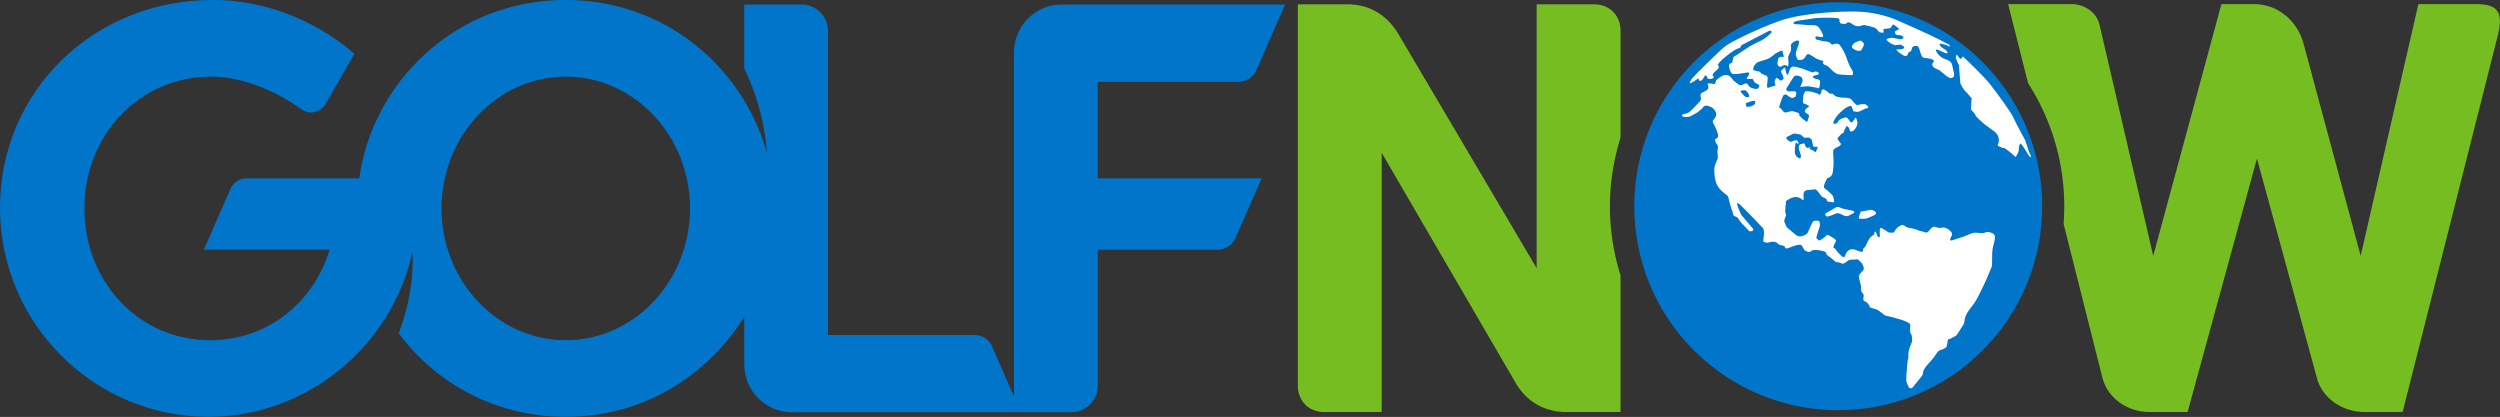
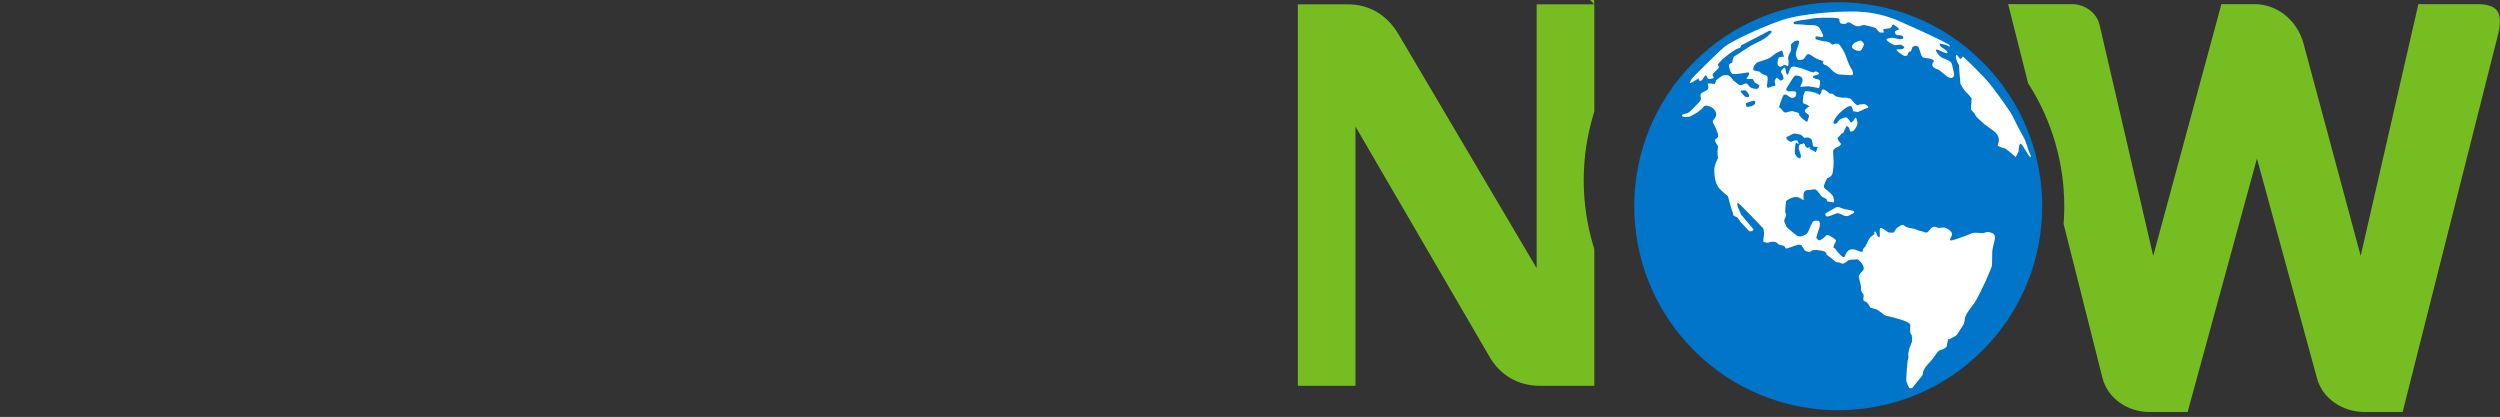
<svg xmlns="http://www.w3.org/2000/svg" clip-rule="evenodd" fill-rule="evenodd" stroke-linejoin="round" stroke-miterlimit="2" viewBox="0 0 7795 1300">
  <rect x="0" y="0" width="7795" height="1300" fill="#333333" stroke="none" />
  <g fill-rule="nonzero">
-     <path d="m379.019 331.06h-3.449v15.784l-8.293-14.042c-.663-1.08-1.673-1.742-3.031-1.742h-2.962v22.822c0 .906.662 1.568 1.567 1.568h3.45v-15.505l8.014 13.763c.627 1.08 1.673 1.742 3.032 1.742h3.24v-8.175c-.026-.081-.048-.163-.073-.244-.363-1.229-.562-2.529-.562-3.875 0-1.347.199-2.647.562-3.875.025-.082.047-.164.073-.245v-6.408c0-.906-.662-1.568-1.568-1.568" fill="#76bd22" transform="matrix(52.123 0 0 52.123 -14784.575 -17242.42)" />
+     <path d="m379.019 331.06h-3.449v15.784l-8.293-14.042c-.663-1.08-1.673-1.742-3.031-1.742h-2.962v22.822h3.45v-15.505l8.014 13.763c.627 1.08 1.673 1.742 3.032 1.742h3.24v-8.175c-.026-.081-.048-.163-.073-.244-.363-1.229-.562-2.529-.562-3.875 0-1.347.199-2.647.562-3.875.025-.082.047-.164.073-.245v-6.408c0-.906-.662-1.568-1.568-1.568" fill="#76bd22" transform="matrix(52.123 0 0 52.123 -14784.575 -17242.42)" />
    <path d="m431.766 331.06h-3.451l-3.451 15.059-3.416-12.688c-.349-1.325-1.499-2.371-2.963-2.371h-1.952l-4.079 15.059-3.207-13.804c-.174-.767-.906-1.255-1.673-1.255h-3.8l1.141 4.522.054.212c.041.064.084.129.124.194 1.292 2.084 2.04 4.541 2.04 7.173 0 .273-.01.542-.025.81-.005.077-.012.153-.018.229l.054.212 2.277 9.027c.314 1.185 1.465 2.022 2.824 2.022h2.266l4.148-15.163 3.591 13.141c.313 1.185 1.499 2.022 2.858 2.022h2.266l5.682-22.483c.383-1.499-.035-1.918-1.29-1.918" fill="#76bd22" transform="matrix(52.123 0 0 52.123 -14784.575 -17243.02)" />
-     <path d="m317.493 351.124c-4.098 0-7.433-3.537-7.433-7.884s3.335-7.882 7.433-7.882 7.432 3.535 7.432 7.882-3.334 7.884-7.432 7.884m31.824-15.457h8.405c.444 0 .864-.26 1.067-.656l1.734-3.966h-13.366c-1.573 0-2.853 1.279-2.853 2.85v20.593l-1.328-3.028c-.131-.297-.486-.645-1.031-.645h-8.763v-18.187c0-.873-.71-1.583-1.584-1.583h-3.429v3.829c1.1 2.236 1.313 4.331 1.354 5.039-1.457-5.184-6.148-9.141-12.03-9.141-6.772 0-11.607 5.109-12.352 10.669h-6.711c-.624 0-.898.429-.986.609l-1.601 3.66h7.52c-.793 2.728-3.324 5.414-7.167 5.414-4.206 0-7.501-3.463-7.501-7.884 0-4.42 3.325-7.882 7.571-7.882 1.715 0 3.698.718 5.444 1.971.661.458 1.279-.098 1.387-.291l1.748-3.046c-1.291-1.136-4.311-3.22-8.472-3.22-7.136 0-12.726 5.461-12.726 12.433 0 6.895 5.598 12.504 12.479 12.504 5.808 0 10.935-4.144 12.194-9.855 0 0 .202 2.216-.825 4.858 2.379 3.177 6.018 4.997 9.998 4.997 5.116 0 8.809-2.941 10.676-5.988v2.846c0 1.582 1.28 2.868 2.854 2.868h16.706c.876 0 1.588-.71 1.588-1.583v-8.138h7.15c.444 0 .865-.26 1.066-.656l1.589-3.617h-9.805z" fill="#0075c9" transform="matrix(52.123 0 0 52.123 -14784.575 -17240.92)" />
    <path d="m393.614 331.17c6.738-.001 12.201 5.462 12.202 12.203-.001 6.739-5.464 12.203-12.202 12.202-6.741-.001-12.204-5.464-12.203-12.202-.001-6.739 5.462-12.203 12.203-12.203" fill="#0075c9" transform="matrix(-36.857 -36.857 -36.857 36.857 32894.725 2494.75)" />
    <g fill="#fff">
      <path d="m388.63 338.024c-.01.063-.232.157-.232.157l-.26.032s-.063-.137-.063-.209c0 0 .115-.064.166-.072.053-.012.202-.087.325-.087.125 0 .072.116.064.179m-.817-.669c-.134-.147.106-.135.253-.135 0 0 .167.135.207.294.043.155-.104.102-.178.102-.072 0-.145-.114-.282-.261m2.897 2.572c.082-.064.26-.125.293-.125l.157.029.206.043.22.189s.137-.02.22-.02c.084 0 .167.082.2.104.031.019.081.313.095.387.01.073.08.073.124.061.041-.009.158.012.158.012s0 .04-.075.218c-.074.179-.074.032-.302-.051-.23-.085-.041-.104-.063-.137-.022-.03-.157.033-.157.033s-.105-.043-.136-.104c-.031-.065-.02-.106-.072-.159-.053-.053-.084.021-.137.021s-.094 0-.147.054c-.051.052-.041.134-.041.228s.176.385.113.523c-.06.135-.166-.01-.206-.021-.044-.012-.128-.168-.137-.2-.012-.03-.02-.282.021-.53.041-.251.094-.062.166-.062.073 0 0-.141-.05-.189-.053-.054-.294.02-.335.061-.042.042-.252-.061-.305-.187-.053-.128.106-.116.19-.178m12.123 5.841c-.346-.156-.396-.019-.575-.008-.178.008-.43-.045-.575-.011-.148.03-.167.072-.573.218-.409.148-.669.22-.669.22s-.26.104-.065-.22c.199-.323-.386-.543-.438-.543-.053 0-.313.042-.365.021-.053-.021-.2-.114-.349-.021-.144.096-.237.376-.425.291-.186-.082-.293-.061-.491-.156-.198-.093-.513-.093-.648-.177-.139-.082-.139-.199-.429-.009-.294.186-.199.395-.439.364-.241-.031-.094.031-.367-.146-.27-.177-.322-.199-.333.031s.053.44-.072.376c-.127-.061-.106-.354-.222-.323-.112.031.116.093-.155.249-.272.158-.322.607-.491.724-.168.114.113.376-.451.136-.563-.242-.688.365-.688.365s-.063.125-.221-.033c-.156-.156-.261-.259-.344-.395-.084-.138-.18.01-.093-.229.08-.241.238-.253-.01-.42-.252-.169-.358-.22-.421-.199-.063.02-.063.114-.221.199-.152.083-.197.188-.302.083-.103-.103-.113-.073-.083-.199.031-.125.188-.595.188-.595s.045-.313-.083-.335c-.125-.021-.271-.021-.336.066-.06.081-.197.395-.271.583-.072.189-.322.249-.322.249s-.231.116-.45-.081c-.219-.199-.533-.408-.554-.512-.023-.105-.125-.22-.104-.336.02-.114.094-.24.104-.272.011-.032-.01-.145-.042-.189-.031-.039.042-.689.042-.689s.343-.281.658-.238c.315.04.42.384.387-.011-.032-.399.146-.408.355-.418.211-.012.303-.074.408 0 .103.07.273.355.325.395.052.044.238.094.29.168.052.073-.052.126.16.146.207.022.333.104.282-.105-.052-.209.02-.175-.232-.429-.252-.249-.387-.239-.365-.407.019-.166.198-.48.198-.48s.292-.021.334-.376c.043-.356.055-.585.031-.837-.018-.249-.01-.449-.01-.449l.115-.124s.45-.169.325-.293c-.126-.126-.188-.303-.188-.303l.272-.294s.072.012.082-.02c.011-.031.075-.21.106-.242.03-.03.052-.249.177-.125.126.125.085.294.168.283.083-.01.115 0 .21-.105.092-.104.207-.302.177-.459-.032-.156-.074-.314-.127-.251-.05.062-.073.135-.136.199-.061.061-.112.104-.156.04-.041-.062-.178-.282-.271-.271-.095.012-.336.094-.396.157-.064.061-.106.189-.18.209-.072.022-.25.095-.114-.199.135-.293.532-.638.7-.742.168-.103.305-.146.347-.051.039.093.091.261.091.261l.262.041s.155-.041.345-.147c.186-.104.388-.072.241-.218-.148-.146-.23-.095-.377-.095s-.199.106-.325 0c-.126-.103-.271-.335-.344-.344-.072-.011-.24-.054-.24-.054s-.207.032-.492-.041c-.28-.073-.228-.208-.388-.198-.156.011-.009.032-.312-.177s-.28.091-.28.091-.088.211-.148.149c-.064-.063-.072-.073-.334-.149-.26-.073-.48-.059-.48-.059s-.126.187-.126.354c0 .166-.086.367.094.407.177.042.272.147.272.147s-.409.229-.22.376c.188.147.25.115.176.305-.072.186-.051.291-.146.219-.093-.075-.228-.17-.228-.17l-.19-.198s.064-.124-.125-.168c-.188-.041-.2-.112-.43-.062-.228.053-.301.147-.46-.084-.155-.23-.238-.04-.133-.353.104-.314.188-.544.24-.555.052-.01.115-.052.208.031.094.085.252.167.293.158.041-.011.178-.053.188-.084.011-.031.106-.264-.01-.303-.117-.043-.377.01-.459-.02-.084-.032-.118-.137-.022-.253.093-.117.335-.565.429-.647.093-.085.396 0 .449.104.053.105.039.22.01.271-.031.053-.114.272-.114.272s.198-.031.293-.031c.093 0 .186-.019.335.01.146.033.373.063.373.063s.117.115.158-.083c.042-.196.064-.377-.082-.408-.148-.031-.283-.073-.313-.125-.033-.053.041-.094.041-.094s.313-.064.321-.127c.013-.062-.145-.135-.217-.135s-.065.096-.252.031c-.188-.064-.522-.209-.628-.228-.103-.023-.301-.086-.343-.086-.041 0-.231-.071-.323.2-.094.272-.115.357-.18.23-.062-.125-.053-.491-.176-.344-.127.145-.209.164-.136.27.072.106.157.314.125.364-.032.055-.158.148-.198.096-.044-.052-.21-.157-.21-.157s-.114.105-.114.25c0 .149.137.223-.073.254-.208.029-.387.197-.387.009 0-.187.032-.24.04-.471.011-.229-.228-.177-.366-.292-.134-.114-.03-.095-.239-.137-.21-.041-.25-.072-.25-.072s-.043-.188.084-.302c.125-.117.018-.126.333-.22.315-.095.479-.147.618-.241.135-.094.29-.231.29-.231s.397-.219.409-.155c.01.063.095.354.095.354s-.294-.009-.323.073c-.034.083-.086.294-.056.397.034.106.139.137.189.125.054-.01.138-.114.273-.094.137.023.167.189.187-.073.021-.26-.042-.272-.02-.384.02-.116.052-.191.136-.335.082-.146.01-.366.032-.431.022-.062.165-.178.209-.199.04-.018.281-.113.281.021 0 .137-.135.441-.157.523-.02.086-.051.137-.04.263.009.125.124.302.124.302s.251.043.368-.083c.113-.126.143-.282.269-.261.128.02.274.167.461.261.189.094.448.157.448.157s-.113.063-.019.166c.093.106.156 0 .459.325.303.323.502.304.502.304s.7.073.773.03c.072-.042.022-.242-.039-.323-.064-.083-.232-.439-.274-.586-.041-.146-.19-.5-.262-.606-.073-.104-.19-.323-.271-.344-.084-.024-.209-.012-.282.021-.073.029-.094.051-.187-.063-.095-.116-.443-.116-.443-.116l-.428-.113s-.082-.18.033-.18.502.167.377-.116c-.125-.28-.23-.491-.419-.532-.188-.041-.385-.009-.647-.041s-.512-.032-.575-.032c-.062 0-.239-.113.052-.187.292-.075.753-.104.972-.156.22-.054.993-.054 1.235-.043.241.009.355.029.376.083.017.053-.01.19.072.241.084.053.293.042.324.031.032-.011.095-.187.347 0 .248.189.458.157.489.136.032-.021.241-.064.241-.064s.524.105.664.18c.149.072.204.27.317.27.115 0 .198.051.198-.042s-.071-.135.023-.167c.094-.029.354 0 .426-.104.074-.105.074-.22.199-.125.128.093.282.208.262.249-.021.044-.23.075-.24.147-.01.076.031.179.134.191.106.01.283.02.325.069.043.054.105.159-.084.179-.188.022-.491-.114-.638-.071-.143.042-.345.042-.165.197.178.158.418.241.471.241.051 0 .324-.062.344-.022.02.042.284.117.125.218-.156.107-.512-.009-.397.116.115.127.44.345.491.336.053-.012.148-.021.158-.084.008-.064.061-.178.135-.178.073 0 .083-.074.125-.219.041-.147.305-.158.377-.072.071.083.154.585.281.638.127.051.45.029.597.144.146.117-.044.093-.044.293s.379.293.379.293.126.084.418.335c.292.25.417.134.417.134s.157-.051.063-.365c-.094-.313-.053-.469-.219-.597-.168-.125-.356-.146-.512-.249-.157-.104-.417-.439-.295-.46.128-.021.648.334.661.188.01-.146-.357-.301-.407-.376-.055-.073-.095-.168-.031-.168.06 0 .363.073.425.115.065.041.19.103.146.02-.038-.081.115 0-.635-.385-.753-.385-2.415-1.107-2.58-1.181-.168-.072-1.005-.397-2.006-.47-1.007-.075-3.58.041-4.969.544-1.39.499-2.945 1.272-3.27 1.535-.325.262-1.871 1.787-1.945 1.892-.072.104-.197.285-.125.294.074.009.502-.294.502-.294s.01.125.042.136c.03.01.115.074.228-.107.115-.175.149-.27.212-.154.061.115.04.154.146.167.102.011.262-.021.281-.094.023-.073-.186-.094.043-.314s.271-.209.26-.335c-.01-.125-.168 0 .062-.271.231-.27.974-.816 1.111-.816.133 0 .166-.178.166-.178l1.307-.679s.335-.187.395-.198c.065-.01.189.042.084.138-.104.092-.262.312-.824.562-.566.251-1.255.804-1.35.816-.093.009-.155.408-.155.408s-.231.009-.178.25c.05.241.135.408.248.419.117.009.379-.023.379-.023l.335-.051.188-.03s.093.061.02.177c-.072.114-.178.219-.084.219h.324l.127.22s.218.105.261.156c.041.054-.055.22-.136.22-.084 0-.316-.011-.451-.147-.133-.135-.094-.197-.238-.176-.15.019-.243.207-.463.019-.218-.188-.227-.146-.323-.292-.094-.147-.24-.219-.24-.219s-.24-.052-.397.052-.323.24-.323.24-.064.231-.095.231c-.03 0-.44-.075-.419-.012.022.063.094.23-.01.345-.105.116-.357.145-.408.283-.053.136.137.26-.115.501-.248.24-.553.628-.75.649-.2.02-.305.094-.221.167.084.074.428.02.428.02s.396-.208.471-.261c.072-.053.293-.24.293-.24s.092-.241.377-.135c.282.103.344.198.427.375s-.05.335-.103.408c-.054.072-.136.094-.023.294.115.197.24.541.252.593.01.054.041.158-.043.242-.083.084-.166.041-.133.158.03.114.164.28.176.323.01.041-.029.344-.029.344l.029.388s-.218.397-.218.668c0 .274.019.835.312 1.15.293.314.502.407.512.469.01.064.218.838.25.869.033.03.043.178.043.178l.041.093s.176.095.221.116c.041.019.166.239.207.282.041.04.512.543.512.543l.178-.01.074-.105-.742-.878-.178-.417s-.136-.335 0-.272c.137.063 1.504 1.515 1.504 1.515s.055.219.044.313c-.011.093-.053.46-.053.46s.177.125.365.053c.188-.074.448-.022.5.072.056.094.337.115.4.157.062.041.01.179.199.126.185-.051.553-.23.709-.21.157.021.072-.02.186.137.118.156.045.176.223.25s.208.053.303-.019c.095-.075.322-.064.408-.042.082.019.354.03.457.135.106.105-.081.052.127.197.21.147.366.294.45.357.083.062.231.019.325.083.095.063.144.044.292-.052.145-.094.145-.155.374-.155.231 0 .304-.054.389.019.083.074.187.188.187.188s.209.304.083.439c-.124.137-.292.26-.249.44.042.177.145.533.125.574-.021.041.01.261.061.314.053.05.105.094.096.208-.011.115-.061.251.052.304.115.052.158.07.25.209.093.135 0 .167.282.23.282.064.282.115.483.25.195.136.123.146.303.187.177.043.237.053.699.179.46.125.71.261.72.357.012.093-.05.459.042.552.094.095.063.45.063.45l-.155.397s-.085.251-.064.46c.02.208-.033.074-.074.554s-.052.753-.052.887c0 .138.146.441.179.471.029.032.159.054.216-.041.066-.094.524-.628.577-.73.053-.107-.053-.252.386-.713.44-.459.489-.741.703-.785.209-.041.352-.188.352-.188l.088-.447s.113 0 .289-.116c.18-.115.16 0 .408-.419.252-.418.252-.301.303-.677.054-.378.472-.774.67-1.111.198-.332.679-1.366.73-1.512.052-.147.222-.534.222-.534s.018-.262.018-.785c0-.522.358-1.036.012-1.192" transform="matrix(52.123 0 0 52.123 -14784.575 -17295.32)" />
      <path d="m393.792 342.842c-.146-.063-.229-.105-.356-.02-.125.083-.583.334-.583.334-.022.083-.022.167.082.189.104.02.46-.147.585-.189.126-.043.397.124.397.124s.19.085.314.021c.127-.062.315-.166.315-.166s.103-.105-.107-.145c-.208-.043-.501-.085-.647-.148" transform="matrix(52.123 0 0 52.123 -14784.575 -17221.22)" />
-       <path d="m394.963 342.694s-.146.337-.125.399c.02.063.438.021.438.021s.291-.104.376-.147.313-.125.187-.25c-.125-.126-.272-.126-.272-.126z" transform="matrix(52.123 0 0 52.123 -14784.575 -17202.62)" />
      <path d="m394.628 352.709c-.06.02-.27.208-.167.335.107.125.459.251.544.104.083-.148.147-.272.147-.334 0-.063-.127-.188-.189-.21-.062-.021-.335.105-.335.105" transform="matrix(52.123 0 0 52.123 -14784.575 -18251.92)" />
      <path d="m405.041 352.166-.255-.752s-.521-.942-.688-1.318c-.167-.375-.962-1.442-1.381-1.986-.416-.542-1.65-1.693-1.65-1.693s-.084.146-.146.146-.126-.187-.21-.229c-.081-.043-.062.186-.062.186s.125.357.188.418l.022.399.062.711s.188.376.335.5c.144.127.333.378.333.378l-.041.667s.27.274.27.337c0 .062.252.291.441.457.187.169.167.127.668.503.502.378.209.857.209.857s.251.148.378.148c.124 0 .713.543.713.543s.183-.314.183-.397c0-.085 0-.294.085-.396.084-.106.502.773.606.793.105.021-.06-.272-.06-.272" transform="matrix(52.123 0 0 52.123 -14784.575 -17880.42)" />
    </g>
  </g>
</svg>